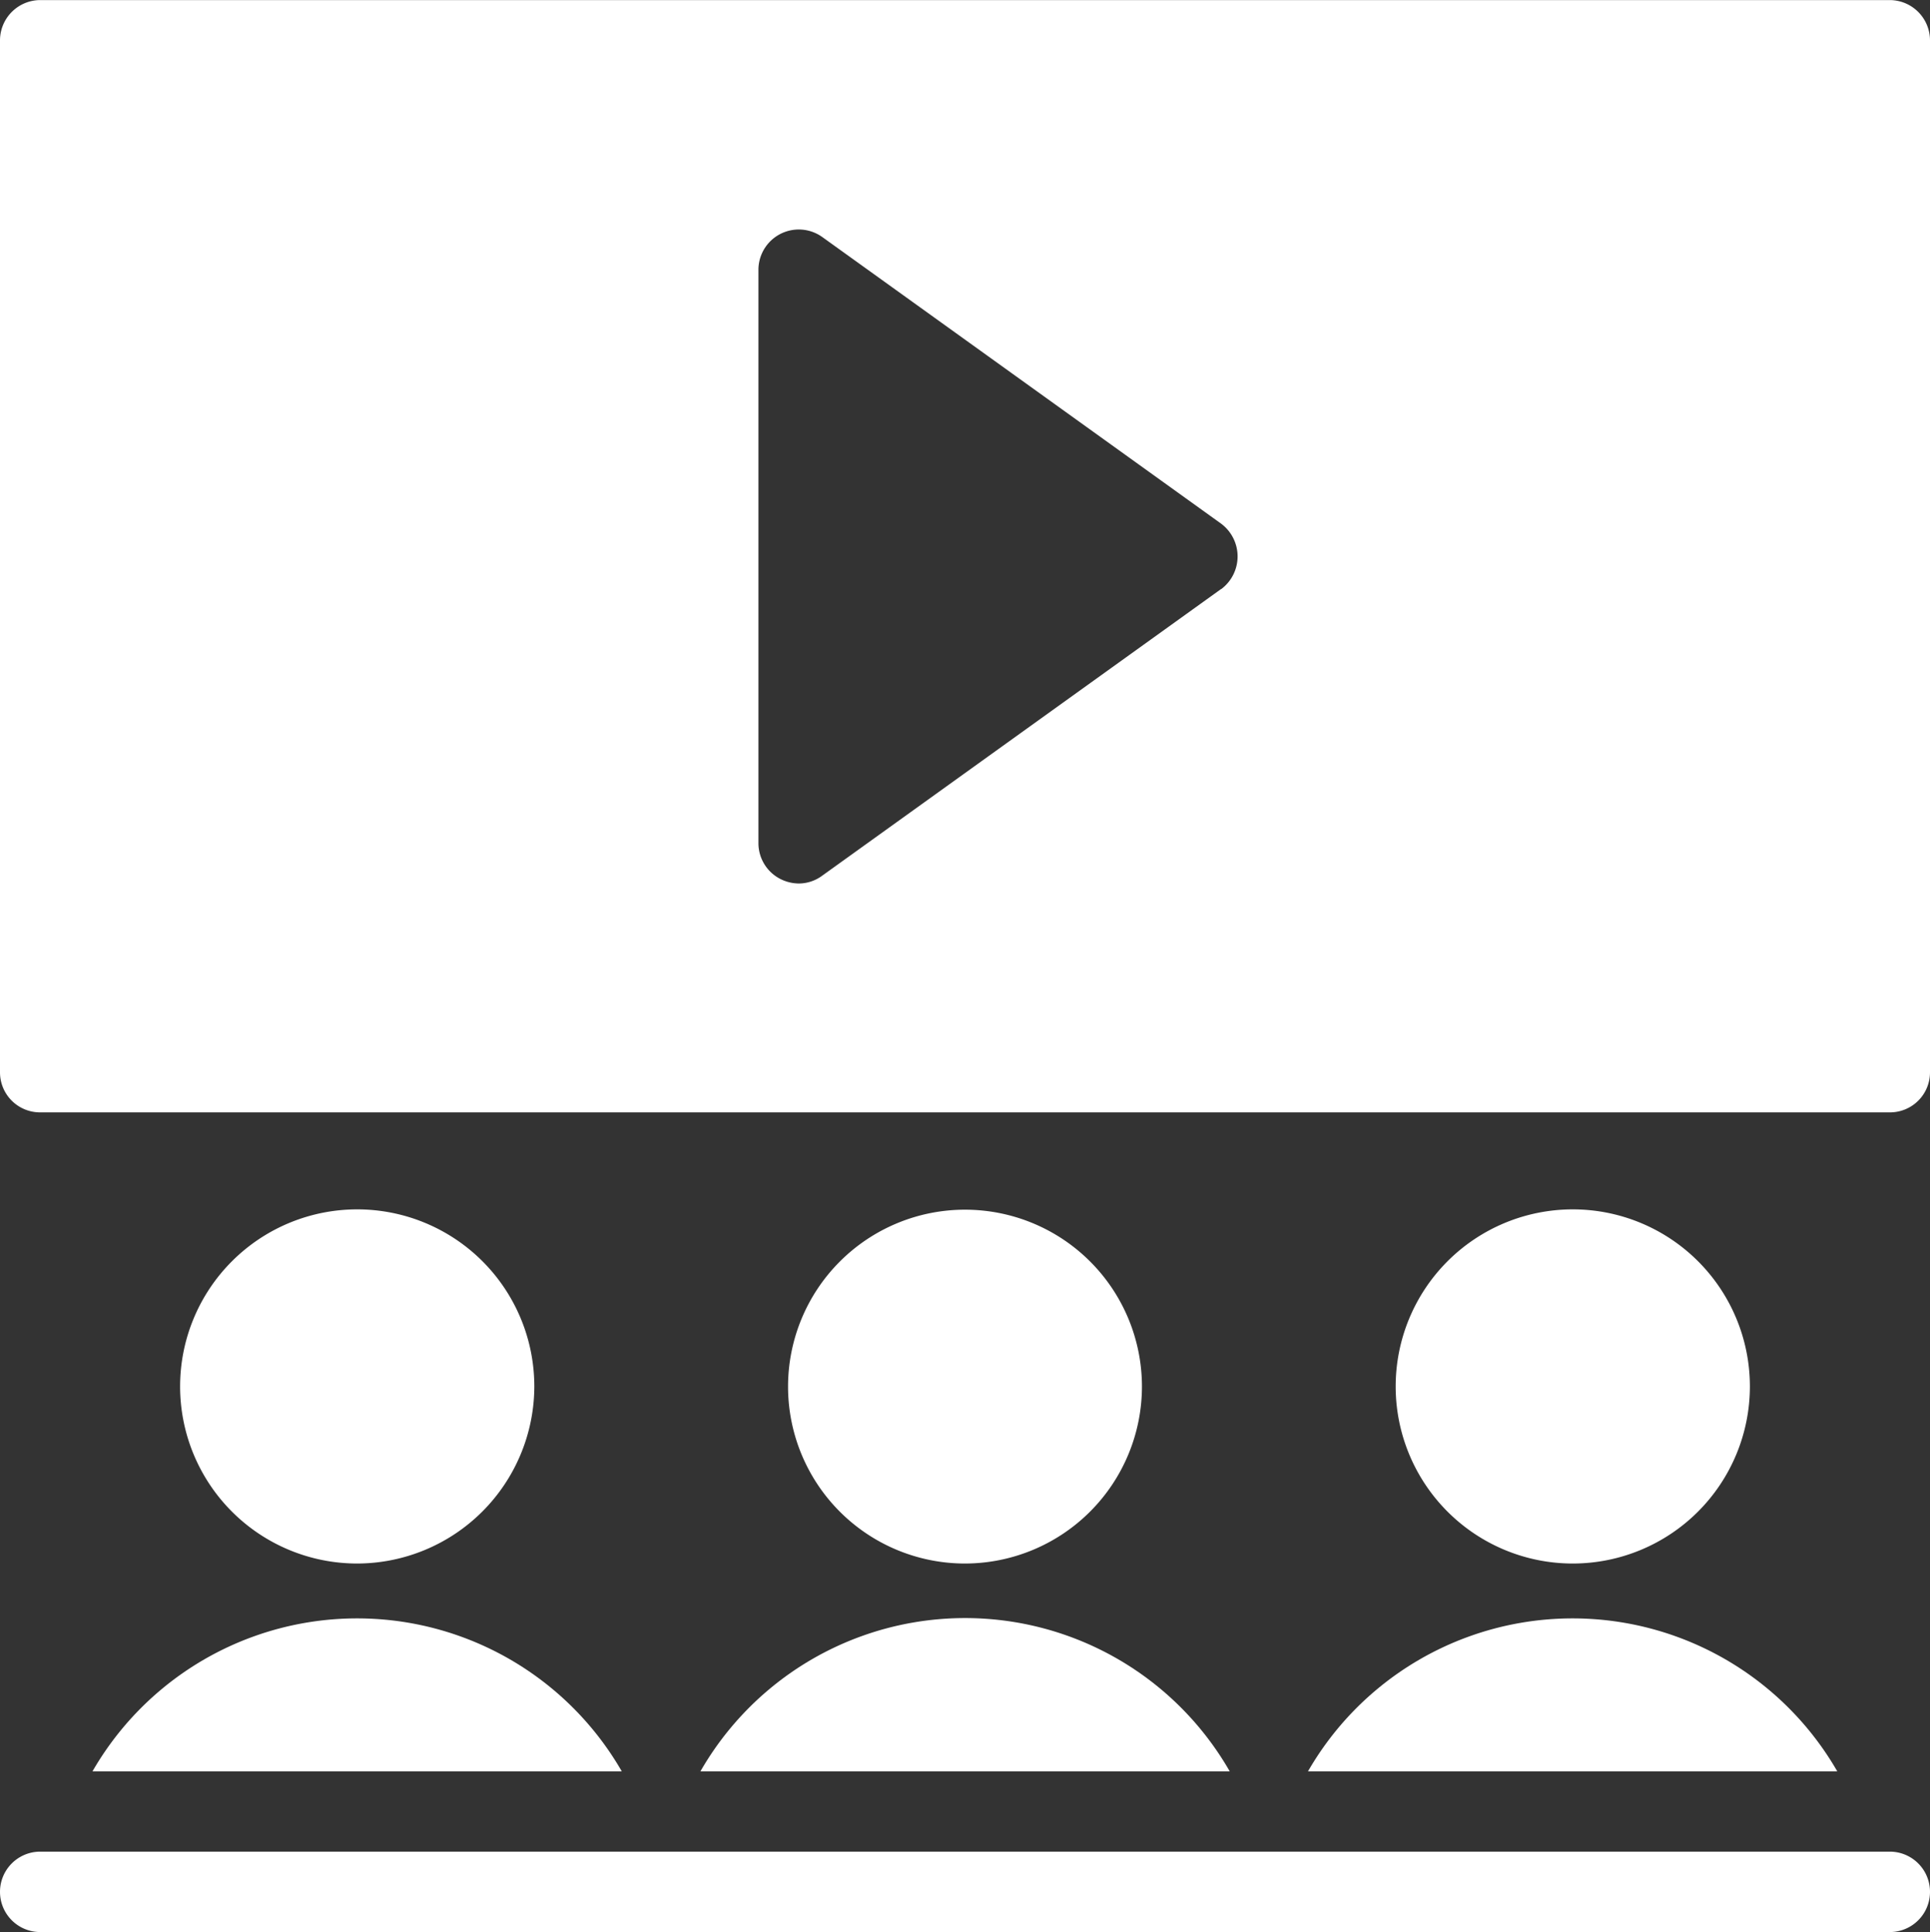
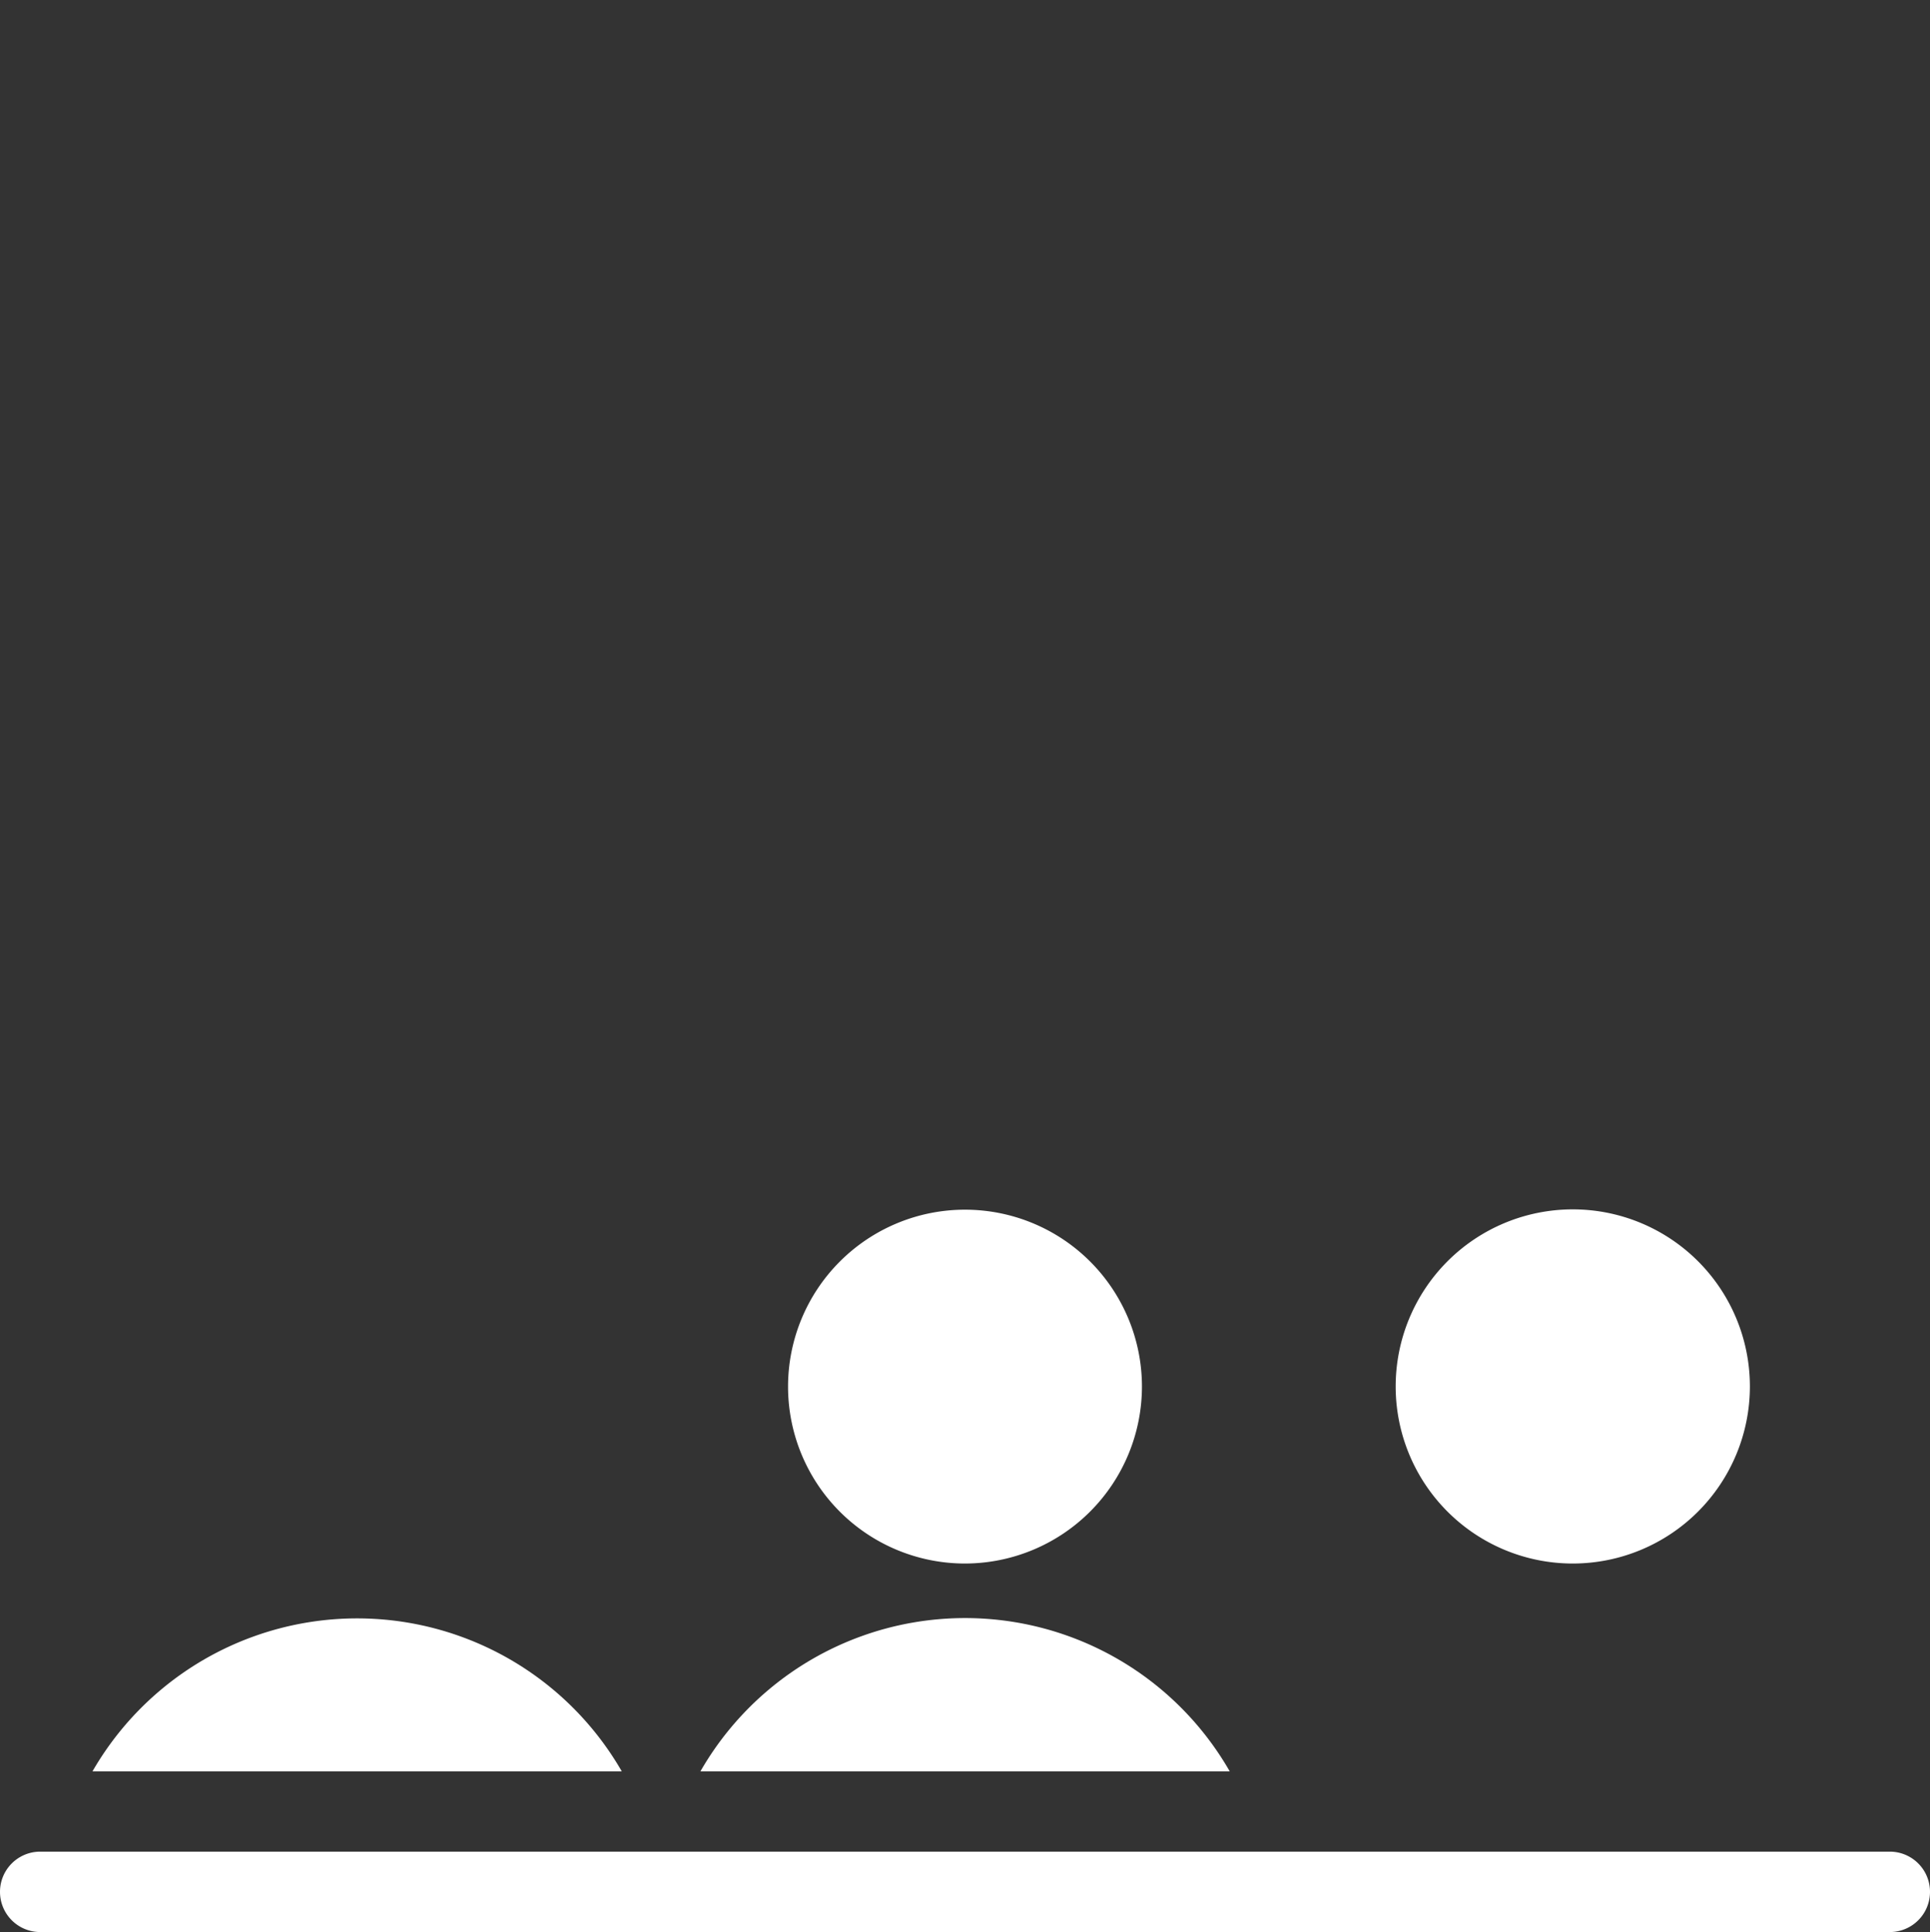
<svg xmlns="http://www.w3.org/2000/svg" height="24.462" viewBox="0 0 24.432 24.462" width="24.432">
  <rect x="0" y="0" width="24.432" height="24.462" fill="#333333" stroke="none" />
  <clipPath id="a">
    <path d="m0 0h24.432v24.462h-24.432z" />
  </clipPath>
  <g clip-path="url(#a)" fill="#fff">
-     <path d="m42.713 258.922a2.242 2.242 0 1 0 -2.245 2.245 2.247 2.247 0 0 0 2.245-2.245" transform="translate(-35.949 -241.371)" />
    <path d="m19.627 345.405h6.7a3.866 3.866 0 0 0 -6.7 0" transform="translate(-18.456 -322.978)" />
    <path d="m148.65 345.405h6.7a3.862 3.862 0 0 0 -6.7 0" transform="translate(-139.783 -322.978)" />
    <path d="m300.676 258.922a2.242 2.242 0 1 0 -2.24 2.245 2.243 2.243 0 0 0 2.24-2.245" transform="translate(-278.524 -241.371)" />
    <path d="m171.732 258.922a2.24 2.24 0 1 0 -2.24 2.245 2.243 2.243 0 0 0 2.24-2.245" transform="translate(-157.276 -241.371)" />
-     <path d="m277.59 345.405h6.7a3.866 3.866 0 0 0 -6.7 0" transform="translate(-261.032 -322.978)" />
-     <path d="m23.923 0h-23.414a.511.511 0 0 0 -.509.508v13.066a.507.507 0 0 0 .509.509h23.414a.507.507 0 0 0 .509-.509v-13.066a.511.511 0 0 0 -.509-.508m-8.464 7.456-5.049 3.629a.5.5 0 0 1 -.3.1.525.525 0 0 1 -.229-.056.509.509 0 0 1 -.28-.453v-7.267a.511.511 0 0 1 .808-.409l5.049 3.629a.517.517 0 0 1 0 .83" transform="translate(0 .001)" />
    <path d="m23.923 393.028h-23.414a.509.509 0 1 0 0 1.018h23.414a.509.509 0 0 0 0-1.018" transform="translate(0 -369.584)" />
  </g>
</svg>